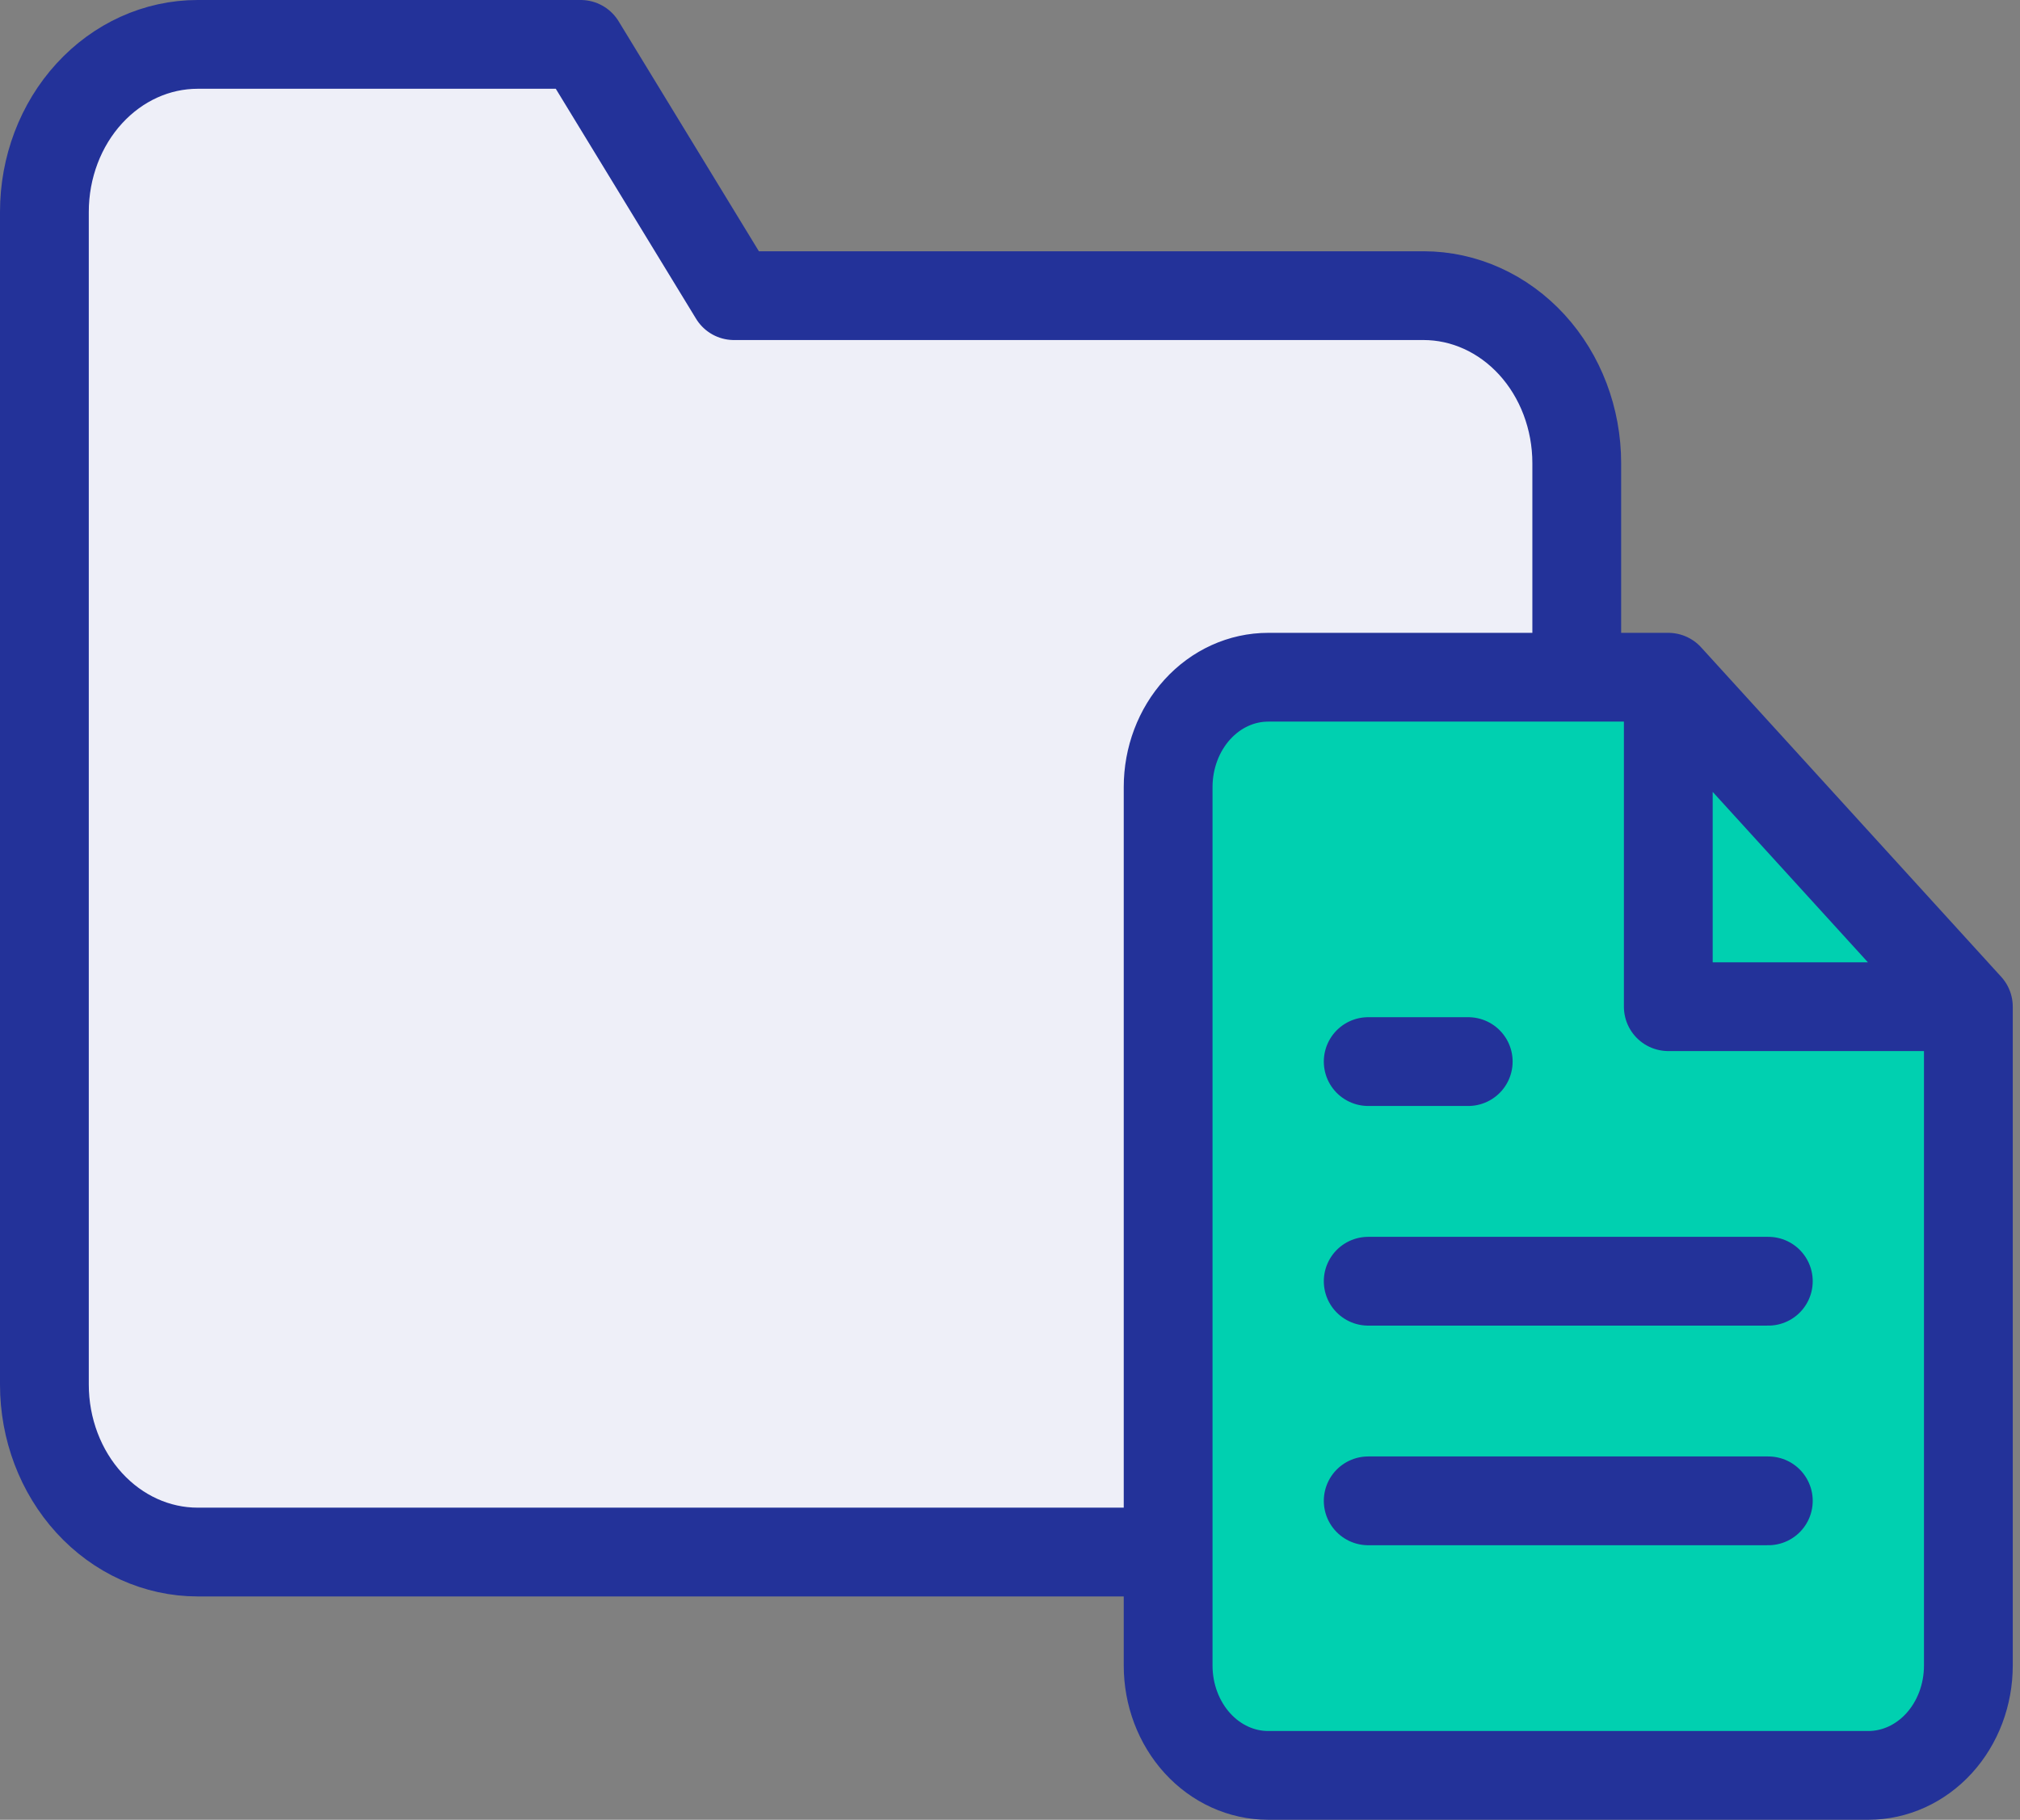
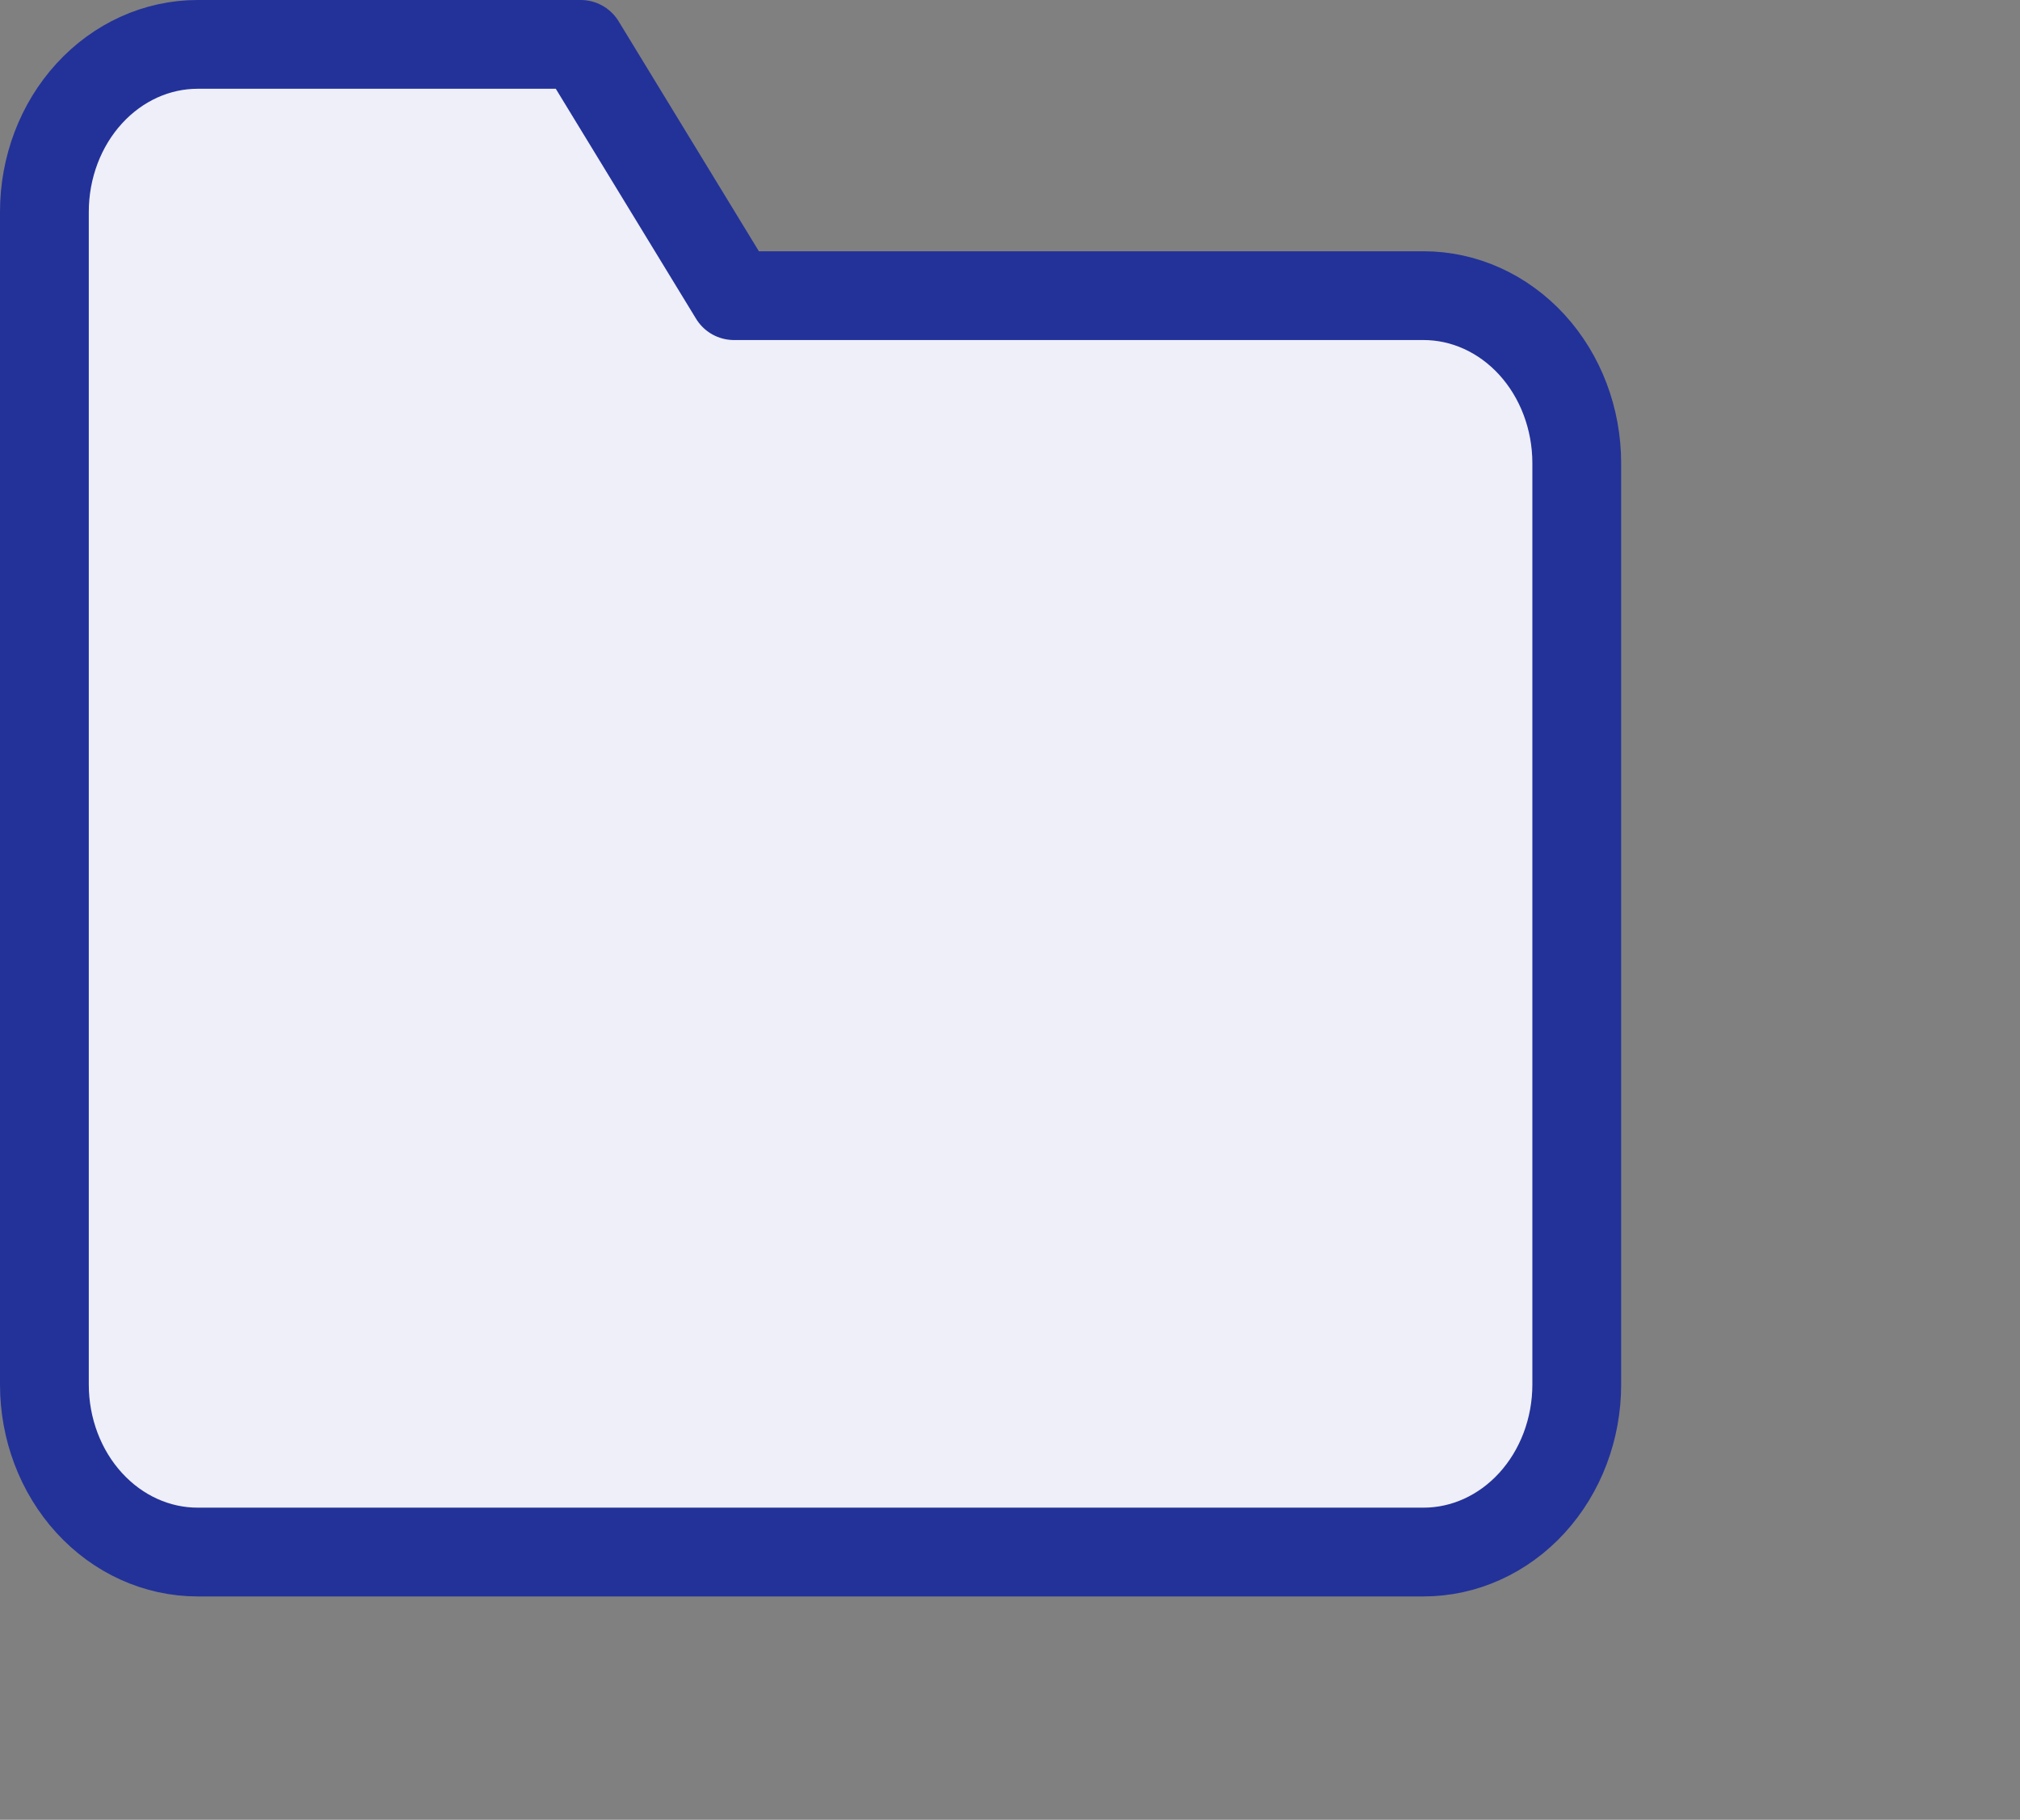
<svg xmlns="http://www.w3.org/2000/svg" width="91" height="82" viewBox="0 0 91 82" fill="none">
  <rect x="0" y="0" width="91" height="82" fill="#808080" stroke="none" />
  <path d="M71.032 62.387C71.032 64.389 70.305 66.309 69.011 67.724C67.716 69.14 65.96 69.935 64.129 69.935H8.903C7.072 69.935 5.317 69.14 4.022 67.724C2.727 66.309 2 64.389 2 62.387V9.548C2 7.546 2.727 5.626 4.022 4.211C5.317 2.795 7.072 2 8.903 2H26.161L33.065 13.322H64.129C65.96 13.322 67.716 14.118 69.011 15.533C70.305 16.949 71.032 18.869 71.032 20.871V62.387Z" fill="#EEEFF8" stroke="#233299" stroke-width="4" stroke-linecap="round" stroke-linejoin="round" />
-   <path d="M75.156 30.516H57.13C55.935 30.516 54.789 31.037 53.944 31.965C53.099 32.893 52.624 34.152 52.624 35.464V75.051C52.624 76.363 53.099 77.622 53.944 78.55C54.789 79.478 55.935 79.999 57.13 79.999H84.168C85.363 79.999 86.509 79.478 87.355 78.55C88.2 77.622 88.674 76.363 88.674 75.051V45.361L75.156 30.516Z" fill="#00D0B0" />
-   <path d="M75.156 30.516V45.361H88.674" fill="#00D0B0" />
  <path d="M66.143 47.835H61.637H66.143Z" fill="#00D0B0" />
-   <path d="M75.156 30.516H57.13C55.935 30.516 54.789 31.037 53.944 31.965C53.099 32.893 52.624 34.152 52.624 35.464V75.051C52.624 76.363 53.099 77.622 53.944 78.55C54.789 79.478 55.935 79.999 57.13 79.999H84.168C85.363 79.999 86.509 79.478 87.355 78.55C88.2 77.622 88.674 76.363 88.674 75.051V45.361M75.156 30.516L88.674 45.361M75.156 30.516V45.361H88.674M79.662 57.732H61.637M79.662 67.628H61.637M66.143 47.835H61.637" stroke="#233299" stroke-width="4" stroke-linecap="round" stroke-linejoin="round" />
</svg>